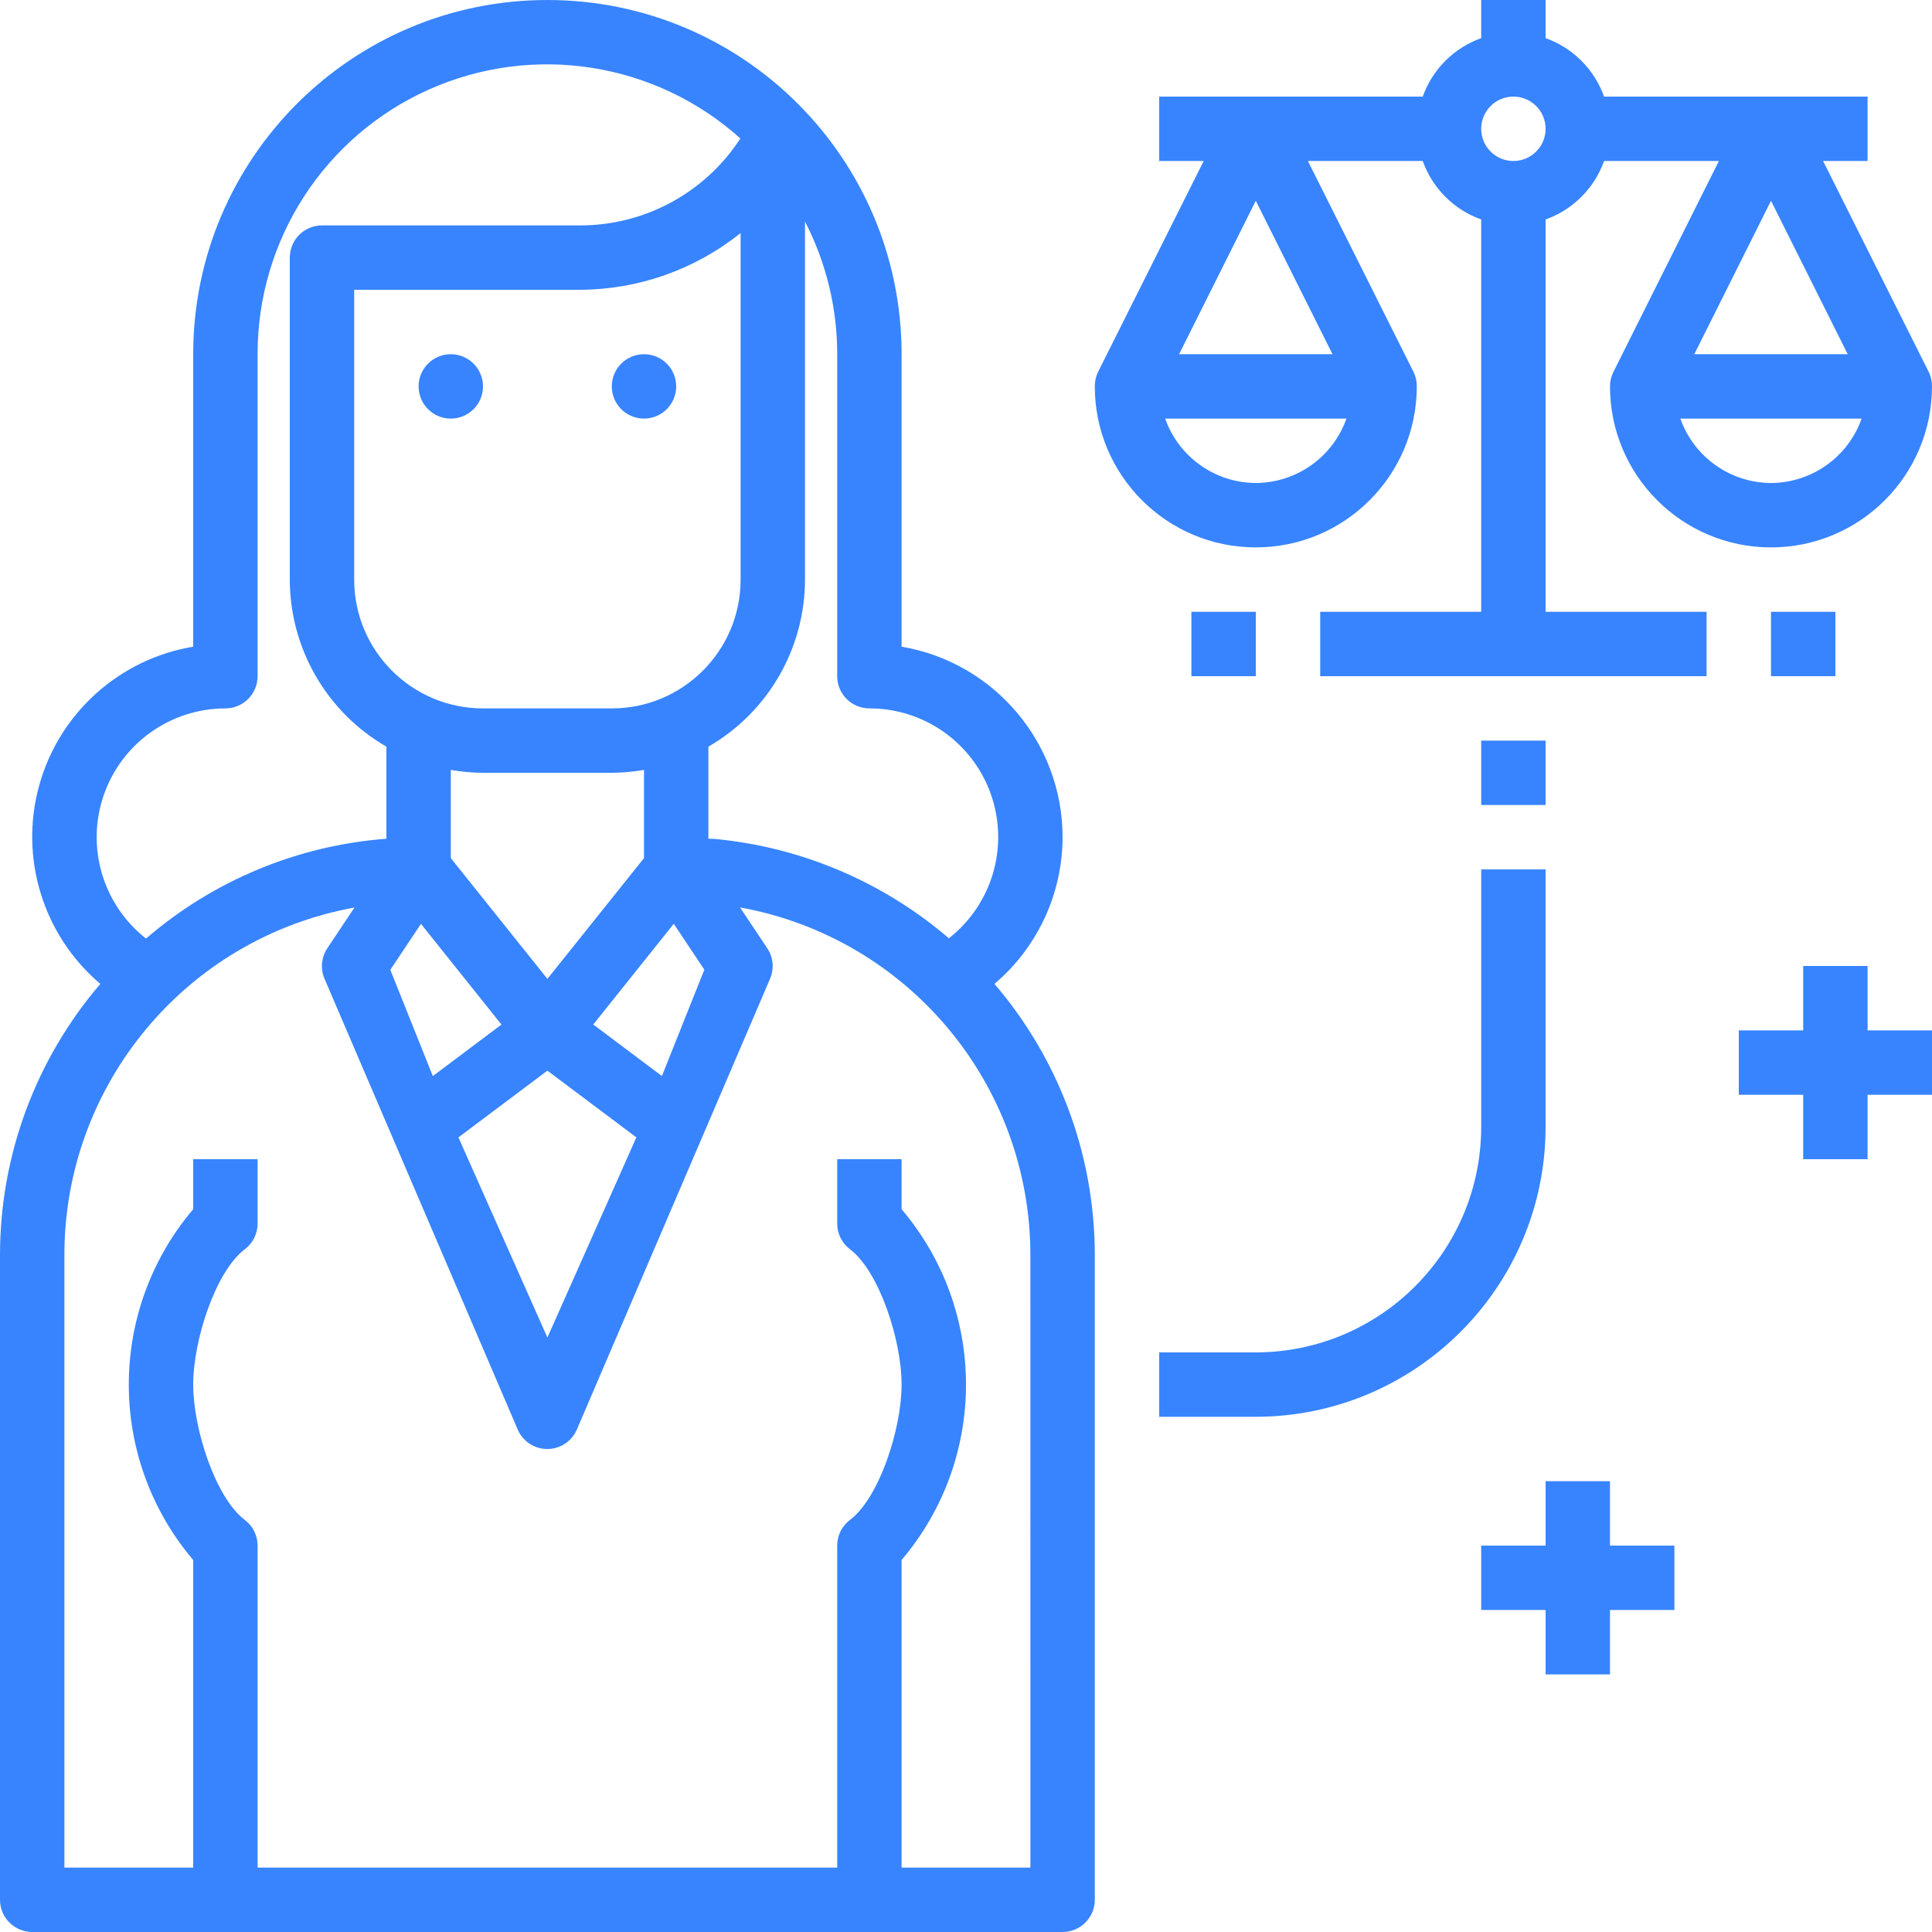
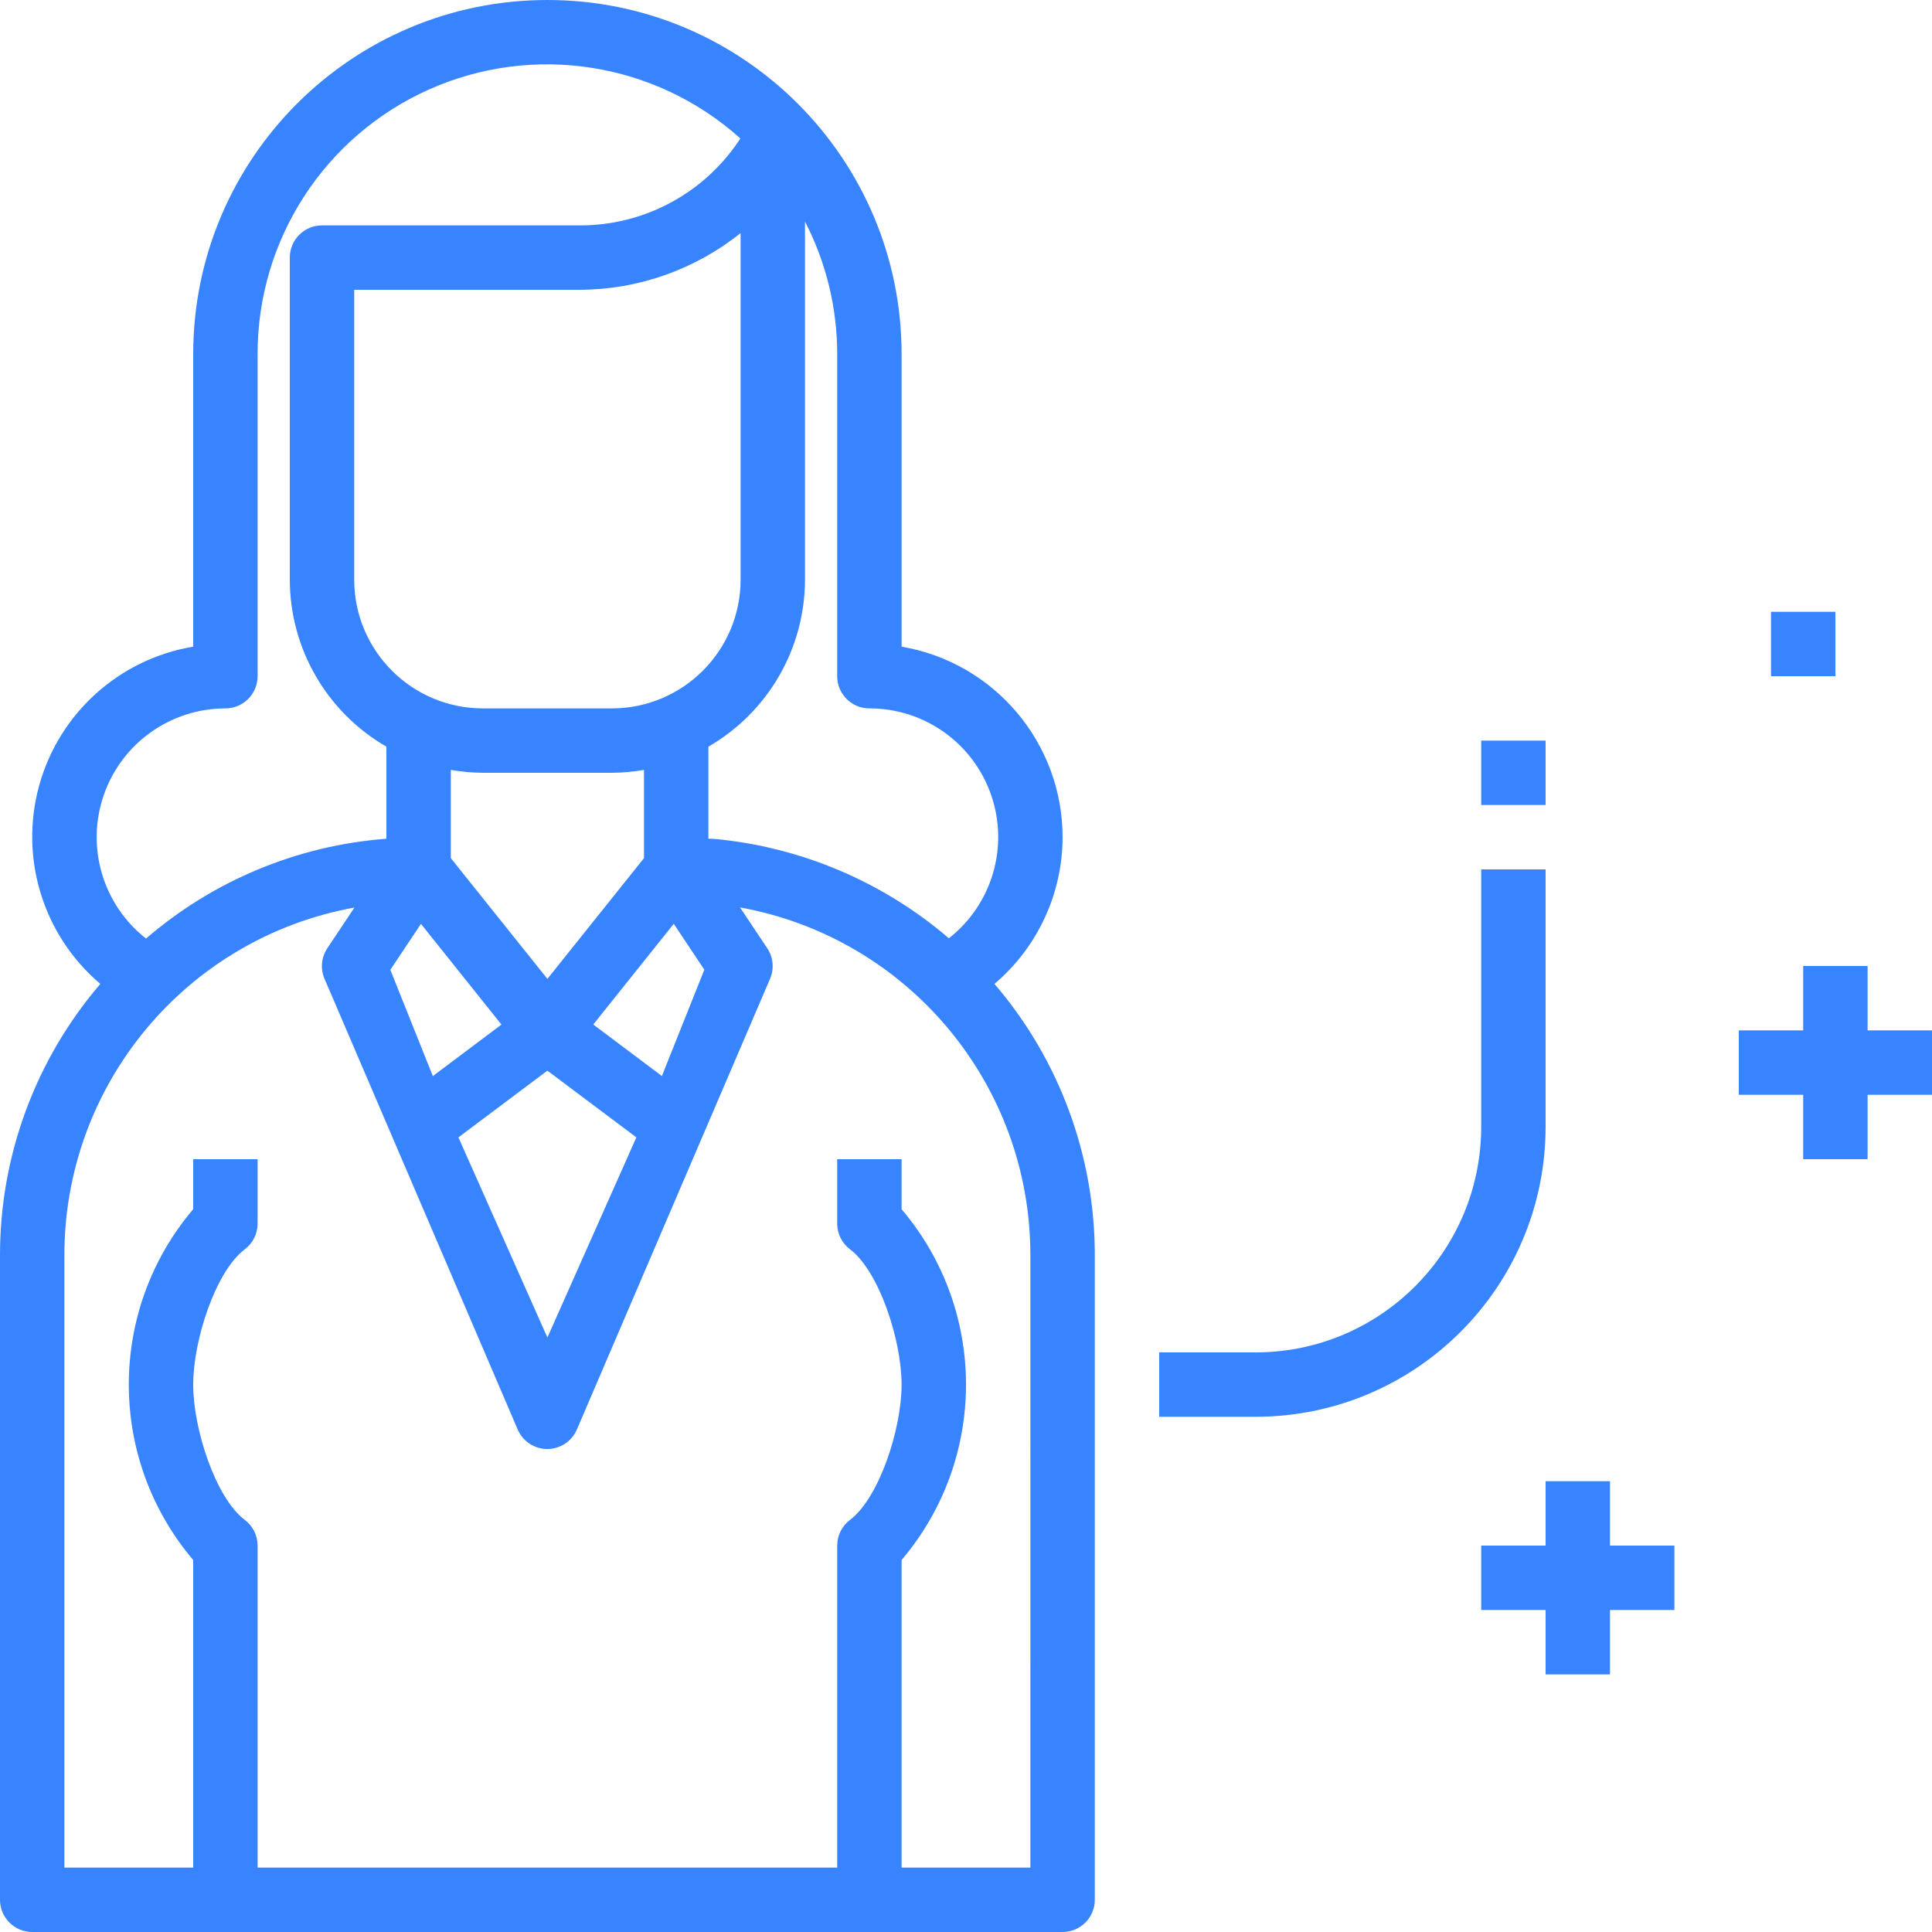
<svg xmlns="http://www.w3.org/2000/svg" viewBox="0 0 480.001 480">
  <path d="m264 208c-.027-23.414-16.918-43.402-40-47.336v-72.664c0-48.602-39.398-88-88-88s-88 39.398-88 88v72.664c-18.391 3.078-33.324 16.551-38.277 34.527-4.949 17.98.984 37.195 15.207 49.258-16.129 18.805-24.977 42.777-24.93 67.551v160c0 4.418 3.582 8 8 8h256c4.418 0 8-3.582 8-8v-160c.047-24.773-8.801-48.746-24.93-67.551 10.711-9.086 16.898-22.406 16.93-36.449zm-48-32c13.641-.02 25.789 8.621 30.246 21.512 4.457 12.895.238 27.191-10.5 35.602-16.391-14.055-36.73-22.68-58.227-24.688-.504-.043-1.016 0-1.52-.066v-22.855c14.832-8.562 23.977-24.379 24-41.504v-88.953c5.27 10.188 8.012 21.488 8 32.953v80c0 4.418 3.582 8 8 8zm-64 0h-32c-17.672 0-32-14.328-32-32v-72h56c14.547-.031 28.648-5 40-14.094v86.094c0 17.672-14.328 32-32 32zm-32 16h32c2.684-.016 5.359-.258 8-.719v21.918l-24 30-24-30v-21.918c2.641.461 5.316.703 8 .719zm-15.414 37.535 20 25.016-17.051 12.801-10.559-26.398zm31.414 36.465 22.105 16.578-22.105 49.727-22.105-49.727zm28.449 1.336-17.051-12.801 20-25.016 7.594 11.402zm-108.449-91.336c4.418 0 8-3.582 8-8v-80c-.047-28.402 16.633-54.168 42.562-65.758 25.93-11.586 56.254-6.824 77.383 12.156-8.777 13.523-23.824 21.66-39.945 21.602h-64c-4.418 0-8 3.582-8 8v80c.023 17.125 9.168 32.941 24 41.504v22.879c-22.047 1.664-42.98 10.359-59.719 24.801-10.738-8.418-14.957-22.719-10.512-35.617 4.449-12.898 16.586-21.555 30.23-21.566zm200 288h-32v-76.422c21.336-25.137 21.336-62.02 0-87.152v-12.426h-16v16c0 2.52 1.188 4.891 3.199 6.398 7.199 5.434 12.801 22.523 12.801 33.602 0 11.082-5.602 28.176-12.801 33.602-2.012 1.508-3.199 3.879-3.199 6.398v80h-144v-80c0-2.52-1.184-4.891-3.199-6.398-7.199-5.426-12.801-22.512-12.801-33.602 0-11.086 5.602-28.176 12.801-33.602 2.016-1.508 3.199-3.879 3.199-6.398v-16h-16v12.426c-21.336 25.133-21.336 62.016 0 87.152v76.422h-32v-152c-.098-42.484 30.262-78.934 72.062-86.52l-6.719 10.078c-1.473 2.191-1.773 4.965-.801 7.418l48.121 112.273c1.285 2.891 4.148 4.754 7.312 4.754 3.164 0 6.027-1.863 7.312-4.754l48.117-112.273c.973-2.453.676-5.227-.797-7.418l-6.746-10.109c41.828 7.578 72.219 44.039 72.137 86.551zm0 0" fill="#000000" style="fill: rgb(56, 132, 255);" />
-   <path d="m384 54.527c6.777-2.418 12.109-7.75 14.527-14.527h28.527l-26.215 52.426c-.555 1.109-.84 2.332-.84 3.574 0 22.09 17.91 40 40 40s40-17.91 40-40c.016-1.238-.262-2.461-.801-3.574l-26.254-52.426h11.055v-16h-65.473c-2.418-6.773-7.75-12.109-14.527-14.527v-9.473h-16v9.473c-6.773 2.418-12.109 7.754-14.527 14.527h-65.473v16h11.055l-26.254 52.426c-.539 1.113-.812 2.336-.801 3.574 0 22.09 17.91 40 40 40s40-17.91 40-40c.016-1.238-.262-2.461-.801-3.574l-26.254-52.426h28.527c2.418 6.777 7.754 12.109 14.527 14.527v97.473h-40v16h96v-16h-40zm56-4.641 19.055 38.113h-38.109zm0 70.113c-10.133-.047-19.145-6.449-22.52-16h45.039c-3.375 9.551-12.387 15.953-22.52 16zm-128-70.113 19.055 38.113h-38.109zm0 70.113c-10.133-.047-19.145-6.449-22.52-16h45.039c-3.375 9.551-12.387 15.953-22.52 16zm64-96c4.418 0 8 3.582 8 8s-3.582 8-8 8-8-3.582-8-8 3.582-8 8-8zm0 0" fill="#000000" style="fill: rgb(56, 132, 255);" />
-   <path d="m296 152h16v16h-16zm0 0" fill="#000000" style="fill: rgb(56, 132, 255);" />
+   <path d="m296 152h16h-16zm0 0" fill="#000000" style="fill: rgb(56, 132, 255);" />
  <path d="m440 152h16v16h-16zm0 0" fill="#000000" style="fill: rgb(56, 132, 255);" />
  <path d="m368 184h16v16h-16zm0 0" fill="#000000" style="fill: rgb(56, 132, 255);" />
  <path d="m384 216h-16v64c-.035 30.914-25.086 55.965-56 56h-24v16h24c39.746-.047 71.953-32.254 72-72zm0 0" fill="#000000" style="fill: rgb(56, 132, 255);" />
  <path d="m400 368h-16v16h-16v16h16v16h16v-16h16v-16h-16zm0 0" fill="#000000" style="fill: rgb(56, 132, 255);" />
  <path d="m464 240h-16v16h-16v16h16v16h16v-16h16v-16h-16zm0 0" fill="#000000" style="fill: rgb(56, 132, 255);" />
-   <path d="m120 96c0 4.418-3.582 8-8 8s-8-3.582-8-8 3.582-8 8-8 8 3.582 8 8zm0 0" fill="#000000" style="fill: rgb(56, 132, 255);" />
-   <path d="m168 96c0 4.418-3.582 8-8 8s-8-3.582-8-8 3.582-8 8-8 8 3.582 8 8zm0 0" fill="#000000" style="fill: rgb(56, 132, 255);" />
</svg>